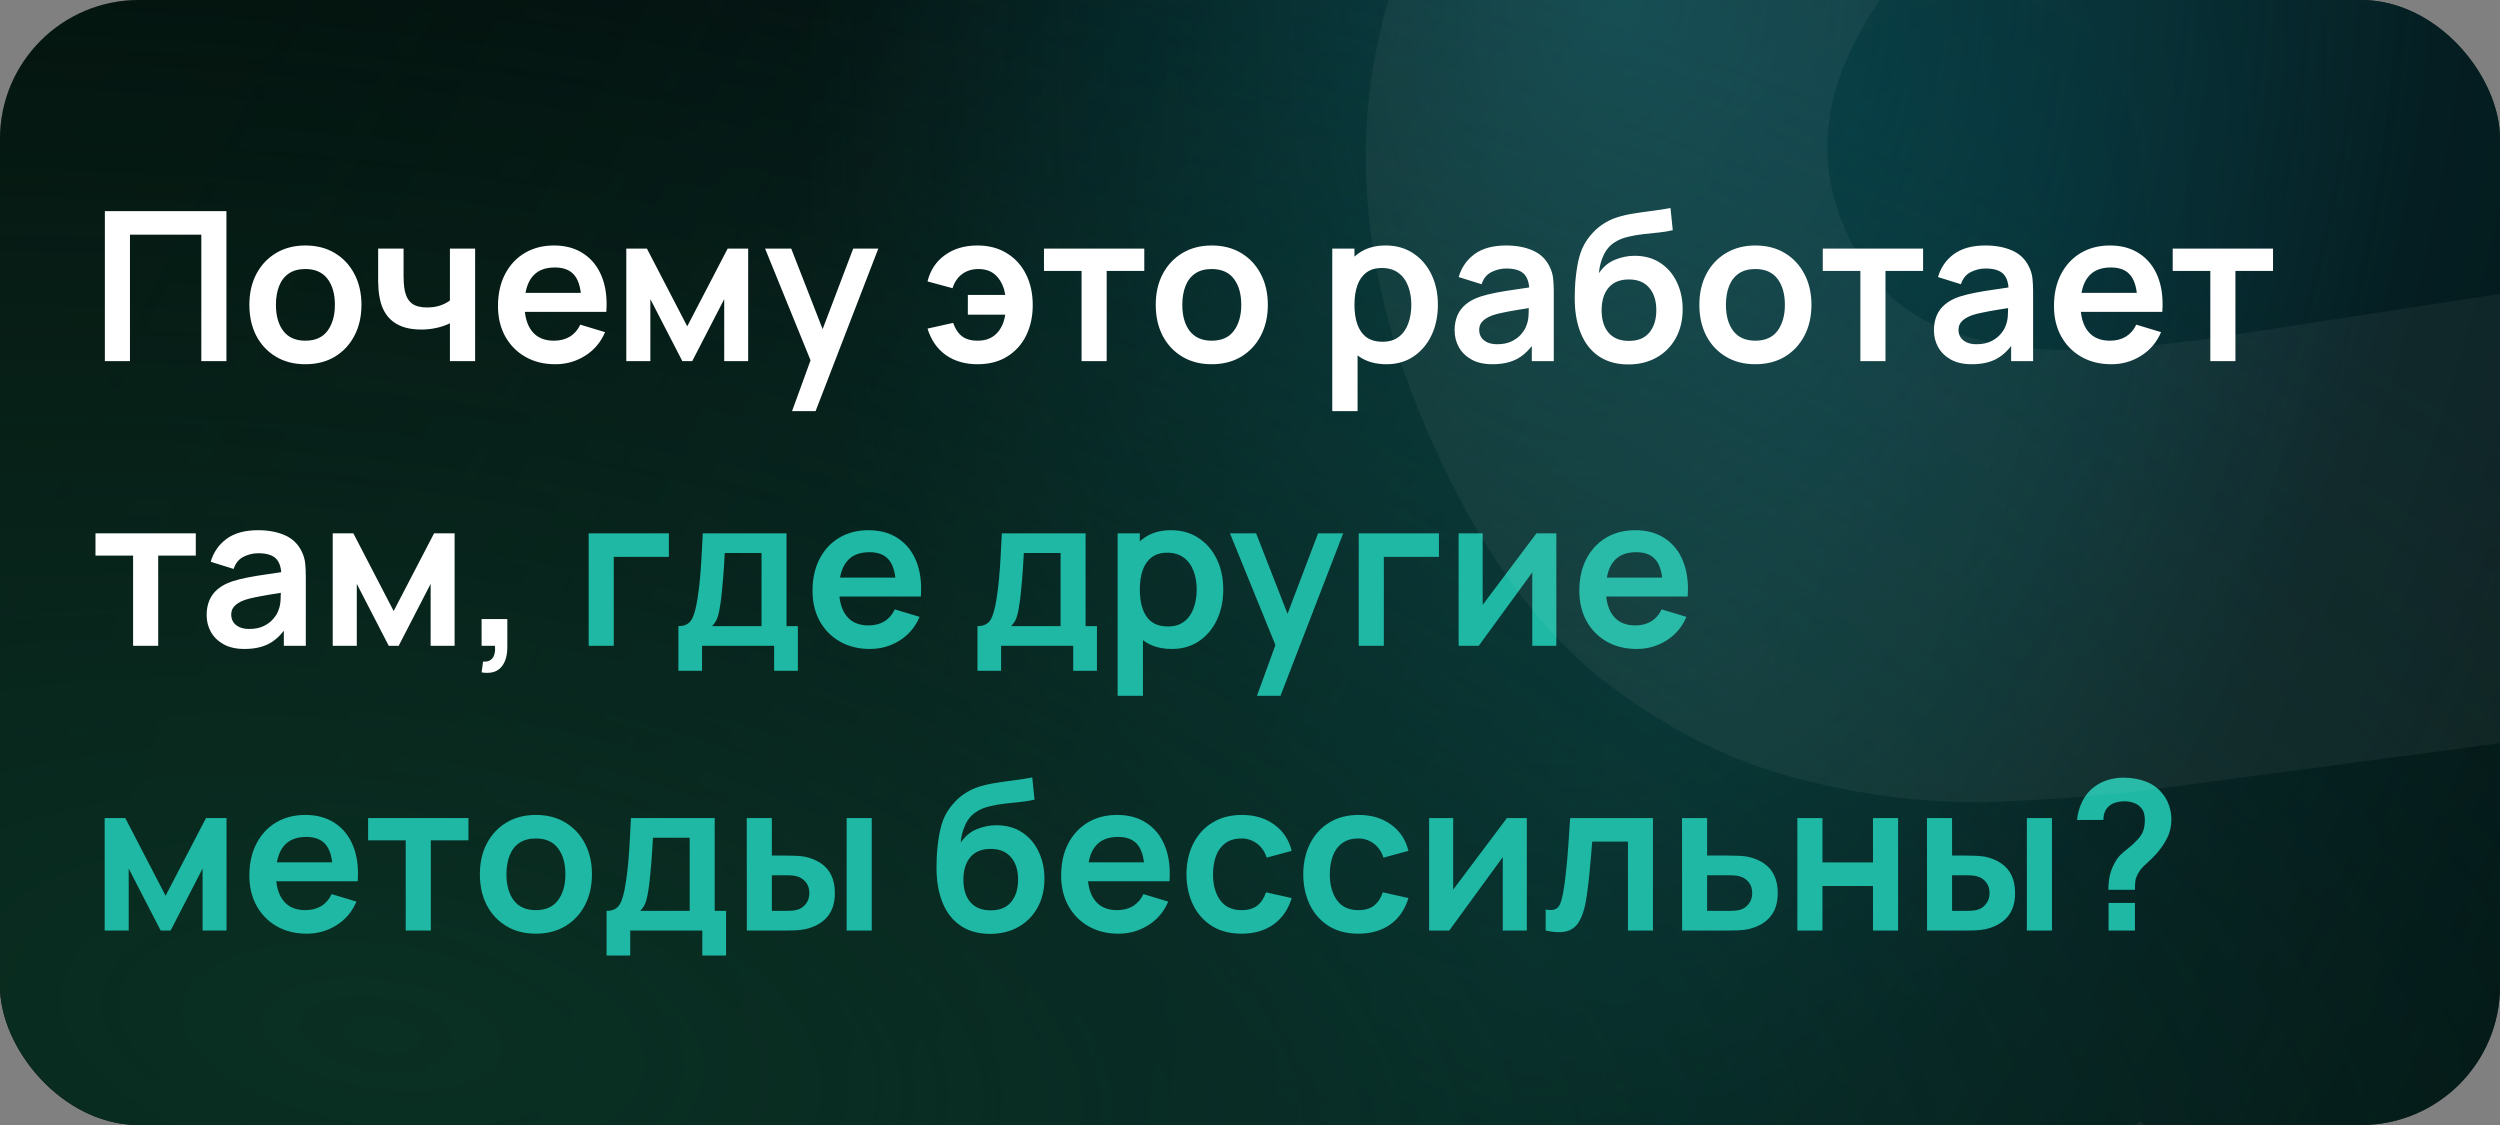
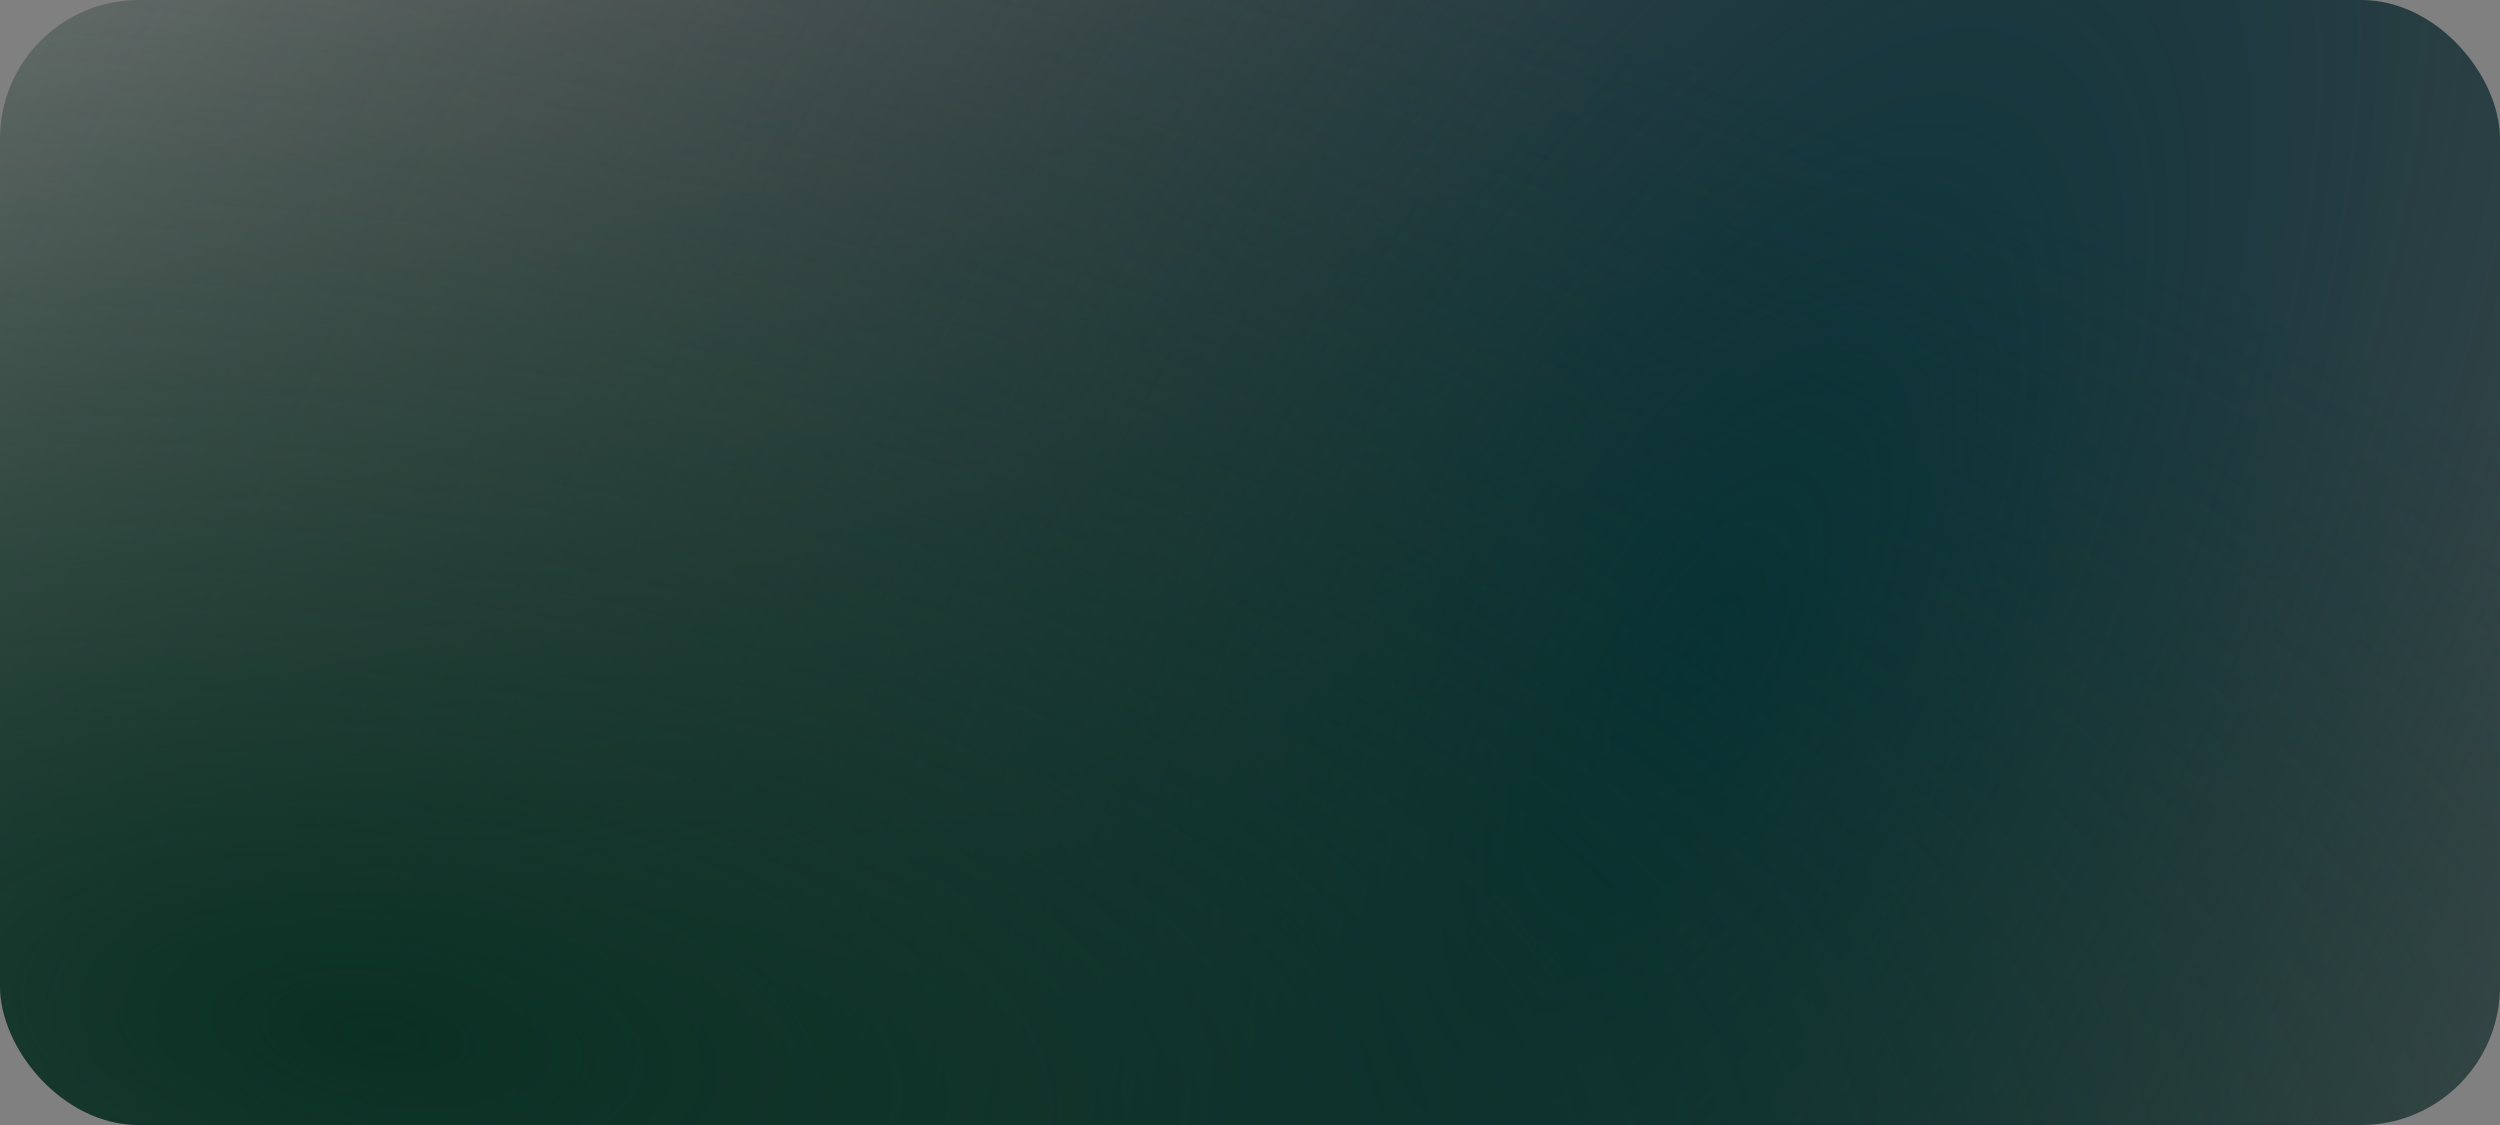
<svg xmlns="http://www.w3.org/2000/svg" width="360" height="162" viewBox="0 0 360 162" fill="none">
  <rect x="0" y="0" width="360" height="162" fill="#808080" stroke="none" />
  <g clip-path="url(#clip0_982_43)">
-     <rect width="360" height="162" rx="20" fill="#030F0B" />
    <rect width="360" height="162" rx="20" fill="url(#paint0_radial_982_43)" />
-     <rect width="360" height="162" rx="20" fill="url(#paint1_radial_982_43)" fill-opacity="0.5" />
    <rect width="360" height="162" rx="20" fill="url(#paint2_radial_982_43)" />
-     <path d="M15.1 52V30.4H32.605V52H28.99V33.79H18.715V52H15.1ZM43.964 52.45C42.344 52.45 40.929 52.085 39.719 51.355C38.509 50.625 37.569 49.62 36.899 48.34C36.239 47.05 35.909 45.57 35.909 43.9C35.909 42.2 36.249 40.71 36.929 39.43C37.609 38.15 38.554 37.15 39.764 36.43C40.974 35.71 42.374 35.35 43.964 35.35C45.594 35.35 47.014 35.715 48.224 36.445C49.434 37.175 50.374 38.185 51.044 39.475C51.714 40.755 52.049 42.23 52.049 43.9C52.049 45.58 51.709 47.065 51.029 48.355C50.359 49.635 49.419 50.64 48.209 51.37C46.999 52.09 45.584 52.45 43.964 52.45ZM43.964 49.06C45.404 49.06 46.474 48.58 47.174 47.62C47.874 46.66 48.224 45.42 48.224 43.9C48.224 42.33 47.869 41.08 47.159 40.15C46.449 39.21 45.384 38.74 43.964 38.74C42.994 38.74 42.194 38.96 41.564 39.4C40.944 39.83 40.484 40.435 40.184 41.215C39.884 41.985 39.734 42.88 39.734 43.9C39.734 45.47 40.089 46.725 40.799 47.665C41.519 48.595 42.574 49.06 43.964 49.06ZM64.789 52V46.555C64.229 46.835 63.589 47.055 62.869 47.215C62.159 47.375 61.414 47.455 60.634 47.455C58.964 47.455 57.629 47.08 56.629 46.33C55.639 45.58 54.999 44.49 54.709 43.06C54.619 42.65 54.554 42.225 54.514 41.785C54.484 41.335 54.464 40.93 54.454 40.57C54.454 40.2 54.454 39.92 54.454 39.73V35.8H58.114V39.73C58.114 39.95 58.124 40.275 58.144 40.705C58.164 41.125 58.219 41.545 58.309 41.965C58.499 42.765 58.844 43.35 59.344 43.72C59.844 44.09 60.559 44.275 61.489 44.275C62.209 44.275 62.844 44.18 63.394 43.99C63.944 43.8 64.409 43.56 64.789 43.27V35.8H68.419V52H64.789ZM79.975 52.45C78.335 52.45 76.895 52.095 75.655 51.385C74.415 50.675 73.445 49.69 72.745 48.43C72.055 47.17 71.71 45.72 71.71 44.08C71.71 42.31 72.05 40.775 72.73 39.475C73.41 38.165 74.355 37.15 75.565 36.43C76.775 35.71 78.175 35.35 79.765 35.35C81.445 35.35 82.87 35.745 84.04 36.535C85.22 37.315 86.095 38.42 86.665 39.85C87.235 41.28 87.45 42.965 87.31 44.905H83.725V43.585C83.715 41.825 83.405 40.54 82.795 39.73C82.185 38.92 81.225 38.515 79.915 38.515C78.435 38.515 77.335 38.975 76.615 39.895C75.895 40.805 75.535 42.14 75.535 43.9C75.535 45.54 75.895 46.81 76.615 47.71C77.335 48.61 78.385 49.06 79.765 49.06C80.655 49.06 81.42 48.865 82.06 48.475C82.71 48.075 83.21 47.5 83.56 46.75L87.13 47.83C86.51 49.29 85.55 50.425 84.25 51.235C82.96 52.045 81.535 52.45 79.975 52.45ZM74.395 44.905V42.175H85.54V44.905H74.395ZM90.187 52V35.8H93.157L98.962 46.99L104.782 35.8H107.737V52H104.287V43.075L99.682 52H98.257L93.652 43.075V52H90.187ZM114.056 59.2L117.176 50.635L117.236 53.155L110.171 35.8H113.936L118.946 48.64H117.986L122.861 35.8H126.476L117.446 59.2H114.056ZM140.779 52.45C138.979 52.45 137.454 52.01 136.204 51.13C134.954 50.24 134.074 48.97 133.564 47.32L137.254 46.495C137.534 47.325 137.949 47.96 138.499 48.4C139.059 48.84 139.819 49.06 140.779 49.06C141.919 49.06 142.824 48.72 143.494 48.04C144.164 47.36 144.584 46.45 144.754 45.31H139.369V42.475H144.754C144.594 41.395 144.194 40.505 143.554 39.805C142.914 39.095 142.024 38.74 140.884 38.74C140.004 38.74 139.234 38.975 138.574 39.445C137.924 39.915 137.454 40.6 137.164 41.5L133.564 40.525C133.954 38.925 134.784 37.665 136.054 36.745C137.334 35.815 138.899 35.35 140.749 35.35C142.379 35.35 143.789 35.72 144.979 36.46C146.179 37.19 147.099 38.2 147.739 39.49C148.389 40.78 148.714 42.26 148.714 43.93C148.714 45.56 148.399 47.02 147.769 48.31C147.139 49.59 146.229 50.6 145.039 51.34C143.859 52.08 142.439 52.45 140.779 52.45ZM155.747 52V39.01H150.332V35.8H164.777V39.01H159.362V52H155.747ZM174.482 52.45C172.862 52.45 171.447 52.085 170.237 51.355C169.027 50.625 168.087 49.62 167.417 48.34C166.757 47.05 166.427 45.57 166.427 43.9C166.427 42.2 166.767 40.71 167.447 39.43C168.127 38.15 169.072 37.15 170.282 36.43C171.492 35.71 172.892 35.35 174.482 35.35C176.112 35.35 177.532 35.715 178.742 36.445C179.952 37.175 180.892 38.185 181.562 39.475C182.232 40.755 182.567 42.23 182.567 43.9C182.567 45.58 182.227 47.065 181.547 48.355C180.877 49.635 179.937 50.64 178.727 51.37C177.517 52.09 176.102 52.45 174.482 52.45ZM174.482 49.06C175.922 49.06 176.992 48.58 177.692 47.62C178.392 46.66 178.742 45.42 178.742 43.9C178.742 42.33 178.387 41.08 177.677 40.15C176.967 39.21 175.902 38.74 174.482 38.74C173.512 38.74 172.712 38.96 172.082 39.4C171.462 39.83 171.002 40.435 170.702 41.215C170.402 41.985 170.252 42.88 170.252 43.9C170.252 45.47 170.607 46.725 171.317 47.665C172.037 48.595 173.092 49.06 174.482 49.06ZM199.662 52.45C198.082 52.45 196.757 52.075 195.687 51.325C194.617 50.575 193.812 49.555 193.272 48.265C192.732 46.965 192.462 45.51 192.462 43.9C192.462 42.27 192.732 40.81 193.272 39.52C193.812 38.23 194.602 37.215 195.642 36.475C196.692 35.725 197.987 35.35 199.527 35.35C201.057 35.35 202.382 35.725 203.502 36.475C204.632 37.215 205.507 38.23 206.127 39.52C206.747 40.8 207.057 42.26 207.057 43.9C207.057 45.52 206.752 46.975 206.142 48.265C205.532 49.555 204.672 50.575 203.562 51.325C202.452 52.075 201.152 52.45 199.662 52.45ZM191.847 59.2V35.8H195.042V47.17H195.492V59.2H191.847ZM199.107 49.21C200.047 49.21 200.822 48.975 201.432 48.505C202.042 48.035 202.492 47.4 202.782 46.6C203.082 45.79 203.232 44.89 203.232 43.9C203.232 42.92 203.082 42.03 202.782 41.23C202.482 40.42 202.017 39.78 201.387 39.31C200.757 38.83 199.957 38.59 198.987 38.59C198.067 38.59 197.317 38.815 196.737 39.265C196.157 39.705 195.727 40.325 195.447 41.125C195.177 41.915 195.042 42.84 195.042 43.9C195.042 44.95 195.177 45.875 195.447 46.675C195.727 47.475 196.162 48.1 196.752 48.55C197.352 48.99 198.137 49.21 199.107 49.21ZM214.894 52.45C213.724 52.45 212.734 52.23 211.924 51.79C211.114 51.34 210.499 50.745 210.079 50.005C209.669 49.265 209.464 48.45 209.464 47.56C209.464 46.78 209.594 46.08 209.854 45.46C210.114 44.83 210.514 44.29 211.054 43.84C211.594 43.38 212.294 43.005 213.154 42.715C213.804 42.505 214.564 42.315 215.434 42.145C216.314 41.975 217.264 41.82 218.284 41.68C219.314 41.53 220.389 41.37 221.509 41.2L220.219 41.935C220.229 40.815 219.979 39.99 219.469 39.46C218.959 38.93 218.099 38.665 216.889 38.665C216.159 38.665 215.454 38.835 214.774 39.175C214.094 39.515 213.619 40.1 213.349 40.93L210.049 39.895C210.449 38.525 211.209 37.425 212.329 36.595C213.459 35.765 214.979 35.35 216.889 35.35C218.329 35.35 219.594 35.585 220.684 36.055C221.784 36.525 222.599 37.295 223.129 38.365C223.419 38.935 223.594 39.52 223.654 40.12C223.714 40.71 223.744 41.355 223.744 42.055V52H220.579V48.49L221.104 49.06C220.374 50.23 219.519 51.09 218.539 51.64C217.569 52.18 216.354 52.45 214.894 52.45ZM215.614 49.57C216.434 49.57 217.134 49.425 217.714 49.135C218.294 48.845 218.754 48.49 219.094 48.07C219.444 47.65 219.679 47.255 219.799 46.885C219.989 46.425 220.094 45.9 220.114 45.31C220.144 44.71 220.159 44.225 220.159 43.855L221.269 44.185C220.179 44.355 219.244 44.505 218.464 44.635C217.684 44.765 217.014 44.89 216.454 45.01C215.894 45.12 215.399 45.245 214.969 45.385C214.549 45.535 214.194 45.71 213.904 45.91C213.614 46.11 213.389 46.34 213.229 46.6C213.079 46.86 213.004 47.165 213.004 47.515C213.004 47.915 213.104 48.27 213.304 48.58C213.504 48.88 213.794 49.12 214.174 49.3C214.564 49.48 215.044 49.57 215.614 49.57ZM234.384 52.48C232.844 52.46 231.534 52.115 230.454 51.445C229.374 50.775 228.529 49.83 227.919 48.61C227.309 47.39 226.939 45.95 226.809 44.29C226.749 43.44 226.744 42.49 226.794 41.44C226.844 40.39 226.954 39.365 227.124 38.365C227.294 37.365 227.529 36.515 227.829 35.815C228.139 35.115 228.544 34.47 229.044 33.88C229.544 33.28 230.084 32.78 230.664 32.38C231.324 31.92 232.039 31.565 232.809 31.315C233.589 31.065 234.404 30.875 235.254 30.745C236.104 30.605 236.979 30.48 237.879 30.37C238.779 30.26 239.669 30.12 240.549 29.95L240.879 33.145C240.319 33.285 239.669 33.395 238.929 33.475C238.199 33.545 237.439 33.625 236.649 33.715C235.869 33.805 235.124 33.935 234.414 34.105C233.704 34.275 233.089 34.525 232.569 34.855C231.849 35.295 231.299 35.925 230.919 36.745C230.539 37.565 230.314 38.43 230.244 39.34C230.864 38.42 231.634 37.775 232.554 37.405C233.484 37.025 234.424 36.835 235.374 36.835C236.814 36.835 238.049 37.175 239.079 37.855C240.119 38.535 240.914 39.46 241.464 40.63C242.024 41.79 242.304 43.085 242.304 44.515C242.304 46.115 241.969 47.515 241.299 48.715C240.629 49.915 239.699 50.845 238.509 51.505C237.319 52.165 235.944 52.49 234.384 52.48ZM234.564 49.09C235.864 49.09 236.844 48.69 237.504 47.89C238.174 47.08 238.509 46.005 238.509 44.665C238.509 43.295 238.164 42.215 237.474 41.425C236.794 40.635 235.824 40.24 234.564 40.24C233.284 40.24 232.309 40.635 231.639 41.425C230.969 42.215 230.634 43.295 230.634 44.665C230.634 46.065 230.974 47.155 231.654 47.935C232.334 48.705 233.304 49.09 234.564 49.09ZM252.763 52.45C251.143 52.45 249.728 52.085 248.518 51.355C247.308 50.625 246.368 49.62 245.698 48.34C245.038 47.05 244.708 45.57 244.708 43.9C244.708 42.2 245.048 40.71 245.728 39.43C246.408 38.15 247.353 37.15 248.563 36.43C249.773 35.71 251.173 35.35 252.763 35.35C254.393 35.35 255.813 35.715 257.023 36.445C258.233 37.175 259.173 38.185 259.843 39.475C260.513 40.755 260.848 42.23 260.848 43.9C260.848 45.58 260.508 47.065 259.828 48.355C259.158 49.635 258.218 50.64 257.008 51.37C255.798 52.09 254.383 52.45 252.763 52.45ZM252.763 49.06C254.203 49.06 255.273 48.58 255.973 47.62C256.673 46.66 257.023 45.42 257.023 43.9C257.023 42.33 256.668 41.08 255.958 40.15C255.248 39.21 254.183 38.74 252.763 38.74C251.793 38.74 250.993 38.96 250.363 39.4C249.743 39.83 249.283 40.435 248.983 41.215C248.683 41.985 248.533 42.88 248.533 43.9C248.533 45.47 248.888 46.725 249.598 47.665C250.318 48.595 251.373 49.06 252.763 49.06ZM267.895 52V39.01H262.48V35.8H276.925V39.01H271.51V52H267.895ZM283.917 52.45C282.747 52.45 281.757 52.23 280.947 51.79C280.137 51.34 279.522 50.745 279.102 50.005C278.692 49.265 278.487 48.45 278.487 47.56C278.487 46.78 278.617 46.08 278.877 45.46C279.137 44.83 279.537 44.29 280.077 43.84C280.617 43.38 281.317 43.005 282.177 42.715C282.827 42.505 283.587 42.315 284.457 42.145C285.337 41.975 286.287 41.82 287.307 41.68C288.337 41.53 289.412 41.37 290.532 41.2L289.242 41.935C289.252 40.815 289.002 39.99 288.492 39.46C287.982 38.93 287.122 38.665 285.912 38.665C285.182 38.665 284.477 38.835 283.797 39.175C283.117 39.515 282.642 40.1 282.372 40.93L279.072 39.895C279.472 38.525 280.232 37.425 281.352 36.595C282.482 35.765 284.002 35.35 285.912 35.35C287.352 35.35 288.617 35.585 289.707 36.055C290.807 36.525 291.622 37.295 292.152 38.365C292.442 38.935 292.617 39.52 292.677 40.12C292.737 40.71 292.767 41.355 292.767 42.055V52H289.602V48.49L290.127 49.06C289.397 50.23 288.542 51.09 287.562 51.64C286.592 52.18 285.377 52.45 283.917 52.45ZM284.637 49.57C285.457 49.57 286.157 49.425 286.737 49.135C287.317 48.845 287.777 48.49 288.117 48.07C288.467 47.65 288.702 47.255 288.822 46.885C289.012 46.425 289.117 45.9 289.137 45.31C289.167 44.71 289.182 44.225 289.182 43.855L290.292 44.185C289.202 44.355 288.267 44.505 287.487 44.635C286.707 44.765 286.037 44.89 285.477 45.01C284.917 45.12 284.422 45.245 283.992 45.385C283.572 45.535 283.217 45.71 282.927 45.91C282.637 46.11 282.412 46.34 282.252 46.6C282.102 46.86 282.027 47.165 282.027 47.515C282.027 47.915 282.127 48.27 282.327 48.58C282.527 48.88 282.817 49.12 283.197 49.3C283.587 49.48 284.067 49.57 284.637 49.57ZM304.037 52.45C302.397 52.45 300.957 52.095 299.717 51.385C298.477 50.675 297.507 49.69 296.807 48.43C296.117 47.17 295.772 45.72 295.772 44.08C295.772 42.31 296.112 40.775 296.792 39.475C297.472 38.165 298.417 37.15 299.627 36.43C300.837 35.71 302.237 35.35 303.827 35.35C305.507 35.35 306.932 35.745 308.102 36.535C309.282 37.315 310.157 38.42 310.727 39.85C311.297 41.28 311.512 42.965 311.372 44.905H307.787V43.585C307.777 41.825 307.467 40.54 306.857 39.73C306.247 38.92 305.287 38.515 303.977 38.515C302.497 38.515 301.397 38.975 300.677 39.895C299.957 40.805 299.597 42.14 299.597 43.9C299.597 45.54 299.957 46.81 300.677 47.71C301.397 48.61 302.447 49.06 303.827 49.06C304.717 49.06 305.482 48.865 306.122 48.475C306.772 48.075 307.272 47.5 307.622 46.75L311.192 47.83C310.572 49.29 309.612 50.425 308.312 51.235C307.022 52.045 305.597 52.45 304.037 52.45ZM298.457 44.905V42.175H309.602V44.905H298.457ZM318.286 52V39.01H312.871V35.8H327.316V39.01H321.901V52H318.286ZM19.165 93V80.01H13.75V76.8H28.195V80.01H22.78V93H19.165ZM35.187 93.45C34.017 93.45 33.027 93.23 32.217 92.79C31.407 92.34 30.792 91.745 30.372 91.005C29.962 90.265 29.757 89.45 29.757 88.56C29.757 87.78 29.887 87.08 30.147 86.46C30.407 85.83 30.807 85.29 31.347 84.84C31.887 84.38 32.587 84.005 33.447 83.715C34.097 83.505 34.857 83.315 35.727 83.145C36.607 82.975 37.557 82.82 38.577 82.68C39.607 82.53 40.682 82.37 41.802 82.2L40.512 82.935C40.522 81.815 40.272 80.99 39.762 80.46C39.252 79.93 38.392 79.665 37.182 79.665C36.452 79.665 35.747 79.835 35.067 80.175C34.387 80.515 33.912 81.1 33.642 81.93L30.342 80.895C30.742 79.525 31.502 78.425 32.622 77.595C33.752 76.765 35.272 76.35 37.182 76.35C38.622 76.35 39.887 76.585 40.977 77.055C42.077 77.525 42.892 78.295 43.422 79.365C43.712 79.935 43.887 80.52 43.947 81.12C44.007 81.71 44.037 82.355 44.037 83.055V93H40.872V89.49L41.397 90.06C40.667 91.23 39.812 92.09 38.832 92.64C37.862 93.18 36.647 93.45 35.187 93.45ZM35.907 90.57C36.727 90.57 37.427 90.425 38.007 90.135C38.587 89.845 39.047 89.49 39.387 89.07C39.737 88.65 39.972 88.255 40.092 87.885C40.282 87.425 40.387 86.9 40.407 86.31C40.437 85.71 40.452 85.225 40.452 84.855L41.562 85.185C40.472 85.355 39.537 85.505 38.757 85.635C37.977 85.765 37.307 85.89 36.747 86.01C36.187 86.12 35.692 86.245 35.262 86.385C34.842 86.535 34.487 86.71 34.197 86.91C33.907 87.11 33.682 87.34 33.522 87.6C33.372 87.86 33.297 88.165 33.297 88.515C33.297 88.915 33.397 89.27 33.597 89.58C33.797 89.88 34.087 90.12 34.467 90.3C34.857 90.48 35.337 90.57 35.907 90.57ZM47.912 93V76.8H50.882L56.687 87.99L62.507 76.8H65.462V93H62.012V84.075L57.407 93H55.982L51.377 84.075V93H47.912ZM69.351 96.825L69.561 95.265C70.021 95.305 70.386 95.225 70.656 95.025C70.926 94.835 71.106 94.56 71.196 94.2C71.296 93.85 71.321 93.45 71.271 93H69.351V89.145H73.056V93.15C73.056 94.46 72.746 95.45 72.126 96.12C71.506 96.79 70.581 97.025 69.351 96.825Z" fill="white" />
-     <path d="M84.768 93V76.8H96.318V80.19H88.383V93H84.768ZM97.689 96.6V90.165C98.569 90.165 99.194 89.865 99.564 89.265C99.934 88.665 100.229 87.625 100.449 86.145C100.589 85.265 100.704 84.335 100.794 83.355C100.884 82.375 100.959 81.34 101.019 80.25C101.089 79.16 101.149 78.01 101.199 76.8H113.259V90.165H114.894V96.6H111.474V93H101.094V96.6H97.689ZM102.534 90.165H109.659V79.635H104.364C104.334 80.235 104.299 80.85 104.259 81.48C104.219 82.1 104.174 82.72 104.124 83.34C104.074 83.96 104.019 84.555 103.959 85.125C103.909 85.685 103.849 86.205 103.779 86.685C103.669 87.525 103.534 88.215 103.374 88.755C103.214 89.295 102.934 89.765 102.534 90.165ZM125.268 93.45C123.628 93.45 122.188 93.095 120.948 92.385C119.708 91.675 118.738 90.69 118.038 89.43C117.348 88.17 117.003 86.72 117.003 85.08C117.003 83.31 117.343 81.775 118.023 80.475C118.703 79.165 119.648 78.15 120.858 77.43C122.068 76.71 123.468 76.35 125.058 76.35C126.738 76.35 128.163 76.745 129.333 77.535C130.513 78.315 131.388 79.42 131.958 80.85C132.528 82.28 132.743 83.965 132.603 85.905H129.018V84.585C129.008 82.825 128.698 81.54 128.088 80.73C127.478 79.92 126.518 79.515 125.208 79.515C123.728 79.515 122.628 79.975 121.908 80.895C121.188 81.805 120.828 83.14 120.828 84.9C120.828 86.54 121.188 87.81 121.908 88.71C122.628 89.61 123.678 90.06 125.058 90.06C125.948 90.06 126.713 89.865 127.353 89.475C128.003 89.075 128.503 88.5 128.853 87.75L132.423 88.83C131.803 90.29 130.843 91.425 129.543 92.235C128.253 93.045 126.828 93.45 125.268 93.45ZM119.688 85.905V83.175H130.833V85.905H119.688ZM140.755 96.6V90.165C141.635 90.165 142.26 89.865 142.63 89.265C143 88.665 143.295 87.625 143.515 86.145C143.655 85.265 143.77 84.335 143.86 83.355C143.95 82.375 144.025 81.34 144.085 80.25C144.155 79.16 144.215 78.01 144.265 76.8H156.325V90.165H157.96V96.6H154.54V93H144.16V96.6H140.755ZM145.6 90.165H152.725V79.635H147.43C147.4 80.235 147.365 80.85 147.325 81.48C147.285 82.1 147.24 82.72 147.19 83.34C147.14 83.96 147.085 84.555 147.025 85.125C146.975 85.685 146.915 86.205 146.845 86.685C146.735 87.525 146.6 88.215 146.44 88.755C146.28 89.295 146 89.765 145.6 90.165ZM168.754 93.45C167.174 93.45 165.849 93.075 164.779 92.325C163.709 91.575 162.904 90.555 162.364 89.265C161.824 87.965 161.554 86.51 161.554 84.9C161.554 83.27 161.824 81.81 162.364 80.52C162.904 79.23 163.694 78.215 164.734 77.475C165.784 76.725 167.079 76.35 168.619 76.35C170.149 76.35 171.474 76.725 172.594 77.475C173.724 78.215 174.599 79.23 175.219 80.52C175.839 81.8 176.149 83.26 176.149 84.9C176.149 86.52 175.844 87.975 175.234 89.265C174.624 90.555 173.764 91.575 172.654 92.325C171.544 93.075 170.244 93.45 168.754 93.45ZM160.939 100.2V76.8H164.134V88.17H164.584V100.2H160.939ZM168.199 90.21C169.139 90.21 169.914 89.975 170.524 89.505C171.134 89.035 171.584 88.4 171.874 87.6C172.174 86.79 172.324 85.89 172.324 84.9C172.324 83.92 172.174 83.03 171.874 82.23C171.574 81.42 171.109 80.78 170.479 80.31C169.849 79.83 169.049 79.59 168.079 79.59C167.159 79.59 166.409 79.815 165.829 80.265C165.249 80.705 164.819 81.325 164.539 82.125C164.269 82.915 164.134 83.84 164.134 84.9C164.134 85.95 164.269 86.875 164.539 87.675C164.819 88.475 165.254 89.1 165.844 89.55C166.444 89.99 167.229 90.21 168.199 90.21ZM181 100.2L184.12 91.635L184.18 94.155L177.115 76.8H180.88L185.89 89.64H184.93L189.805 76.8H193.42L184.39 100.2H181ZM195.657 93V76.8H207.207V80.19H199.272V93H195.657ZM224.111 76.8V93H220.646V82.425L212.936 93H210.041V76.8H213.506V87.105L221.246 76.8H224.111ZM235.688 93.45C234.048 93.45 232.608 93.095 231.368 92.385C230.128 91.675 229.158 90.69 228.458 89.43C227.768 88.17 227.423 86.72 227.423 85.08C227.423 83.31 227.763 81.775 228.443 80.475C229.123 79.165 230.068 78.15 231.278 77.43C232.488 76.71 233.888 76.35 235.478 76.35C237.158 76.35 238.583 76.745 239.753 77.535C240.933 78.315 241.808 79.42 242.378 80.85C242.948 82.28 243.163 83.965 243.023 85.905H239.438V84.585C239.428 82.825 239.118 81.54 238.508 80.73C237.898 79.92 236.938 79.515 235.628 79.515C234.148 79.515 233.048 79.975 232.328 80.895C231.608 81.805 231.248 83.14 231.248 84.9C231.248 86.54 231.608 87.81 232.328 88.71C233.048 89.61 234.098 90.06 235.478 90.06C236.368 90.06 237.133 89.865 237.773 89.475C238.423 89.075 238.923 88.5 239.273 87.75L242.843 88.83C242.223 90.29 241.263 91.425 239.963 92.235C238.673 93.045 237.248 93.45 235.688 93.45ZM230.108 85.905V83.175H241.253V85.905H230.108ZM15.07 134V117.8H18.04L23.845 128.99L29.665 117.8H32.62V134H29.17V125.075L24.565 134H23.14L18.535 125.075V134H15.07ZM44.174 134.45C42.534 134.45 41.094 134.095 39.854 133.385C38.614 132.675 37.644 131.69 36.944 130.43C36.254 129.17 35.909 127.72 35.909 126.08C35.909 124.31 36.249 122.775 36.929 121.475C37.609 120.165 38.554 119.15 39.764 118.43C40.974 117.71 42.374 117.35 43.964 117.35C45.644 117.35 47.069 117.745 48.239 118.535C49.419 119.315 50.294 120.42 50.864 121.85C51.434 123.28 51.649 124.965 51.509 126.905H47.924V125.585C47.914 123.825 47.604 122.54 46.994 121.73C46.384 120.92 45.424 120.515 44.114 120.515C42.634 120.515 41.534 120.975 40.814 121.895C40.094 122.805 39.734 124.14 39.734 125.9C39.734 127.54 40.094 128.81 40.814 129.71C41.534 130.61 42.584 131.06 43.964 131.06C44.854 131.06 45.619 130.865 46.259 130.475C46.909 130.075 47.409 129.5 47.759 128.75L51.329 129.83C50.709 131.29 49.749 132.425 48.449 133.235C47.159 134.045 45.734 134.45 44.174 134.45ZM38.594 126.905V124.175H49.739V126.905H38.594ZM58.423 134V121.01H53.008V117.8H67.453V121.01H62.038V134H58.423ZM77.157 134.45C75.537 134.45 74.122 134.085 72.912 133.355C71.702 132.625 70.762 131.62 70.092 130.34C69.432 129.05 69.102 127.57 69.102 125.9C69.102 124.2 69.442 122.71 70.122 121.43C70.802 120.15 71.747 119.15 72.957 118.43C74.167 117.71 75.567 117.35 77.157 117.35C78.787 117.35 80.207 117.715 81.417 118.445C82.627 119.175 83.567 120.185 84.237 121.475C84.907 122.755 85.242 124.23 85.242 125.9C85.242 127.58 84.902 129.065 84.222 130.355C83.552 131.635 82.612 132.64 81.402 133.37C80.192 134.09 78.777 134.45 77.157 134.45ZM77.157 131.06C78.597 131.06 79.667 130.58 80.367 129.62C81.067 128.66 81.417 127.42 81.417 125.9C81.417 124.33 81.062 123.08 80.352 122.15C79.642 121.21 78.577 120.74 77.157 120.74C76.187 120.74 75.387 120.96 74.757 121.4C74.137 121.83 73.677 122.435 73.377 123.215C73.077 123.985 72.927 124.88 72.927 125.9C72.927 127.47 73.282 128.725 73.992 129.665C74.712 130.595 75.767 131.06 77.157 131.06ZM87.347 137.6V131.165C88.227 131.165 88.852 130.865 89.222 130.265C89.592 129.665 89.887 128.625 90.107 127.145C90.247 126.265 90.362 125.335 90.452 124.355C90.542 123.375 90.617 122.34 90.677 121.25C90.747 120.16 90.807 119.01 90.857 117.8H102.917V131.165H104.552V137.6H101.132V134H90.752V137.6H87.347ZM92.192 131.165H99.317V120.635H94.022C93.992 121.235 93.957 121.85 93.917 122.48C93.877 123.1 93.832 123.72 93.782 124.34C93.732 124.96 93.677 125.555 93.617 126.125C93.567 126.685 93.507 127.205 93.437 127.685C93.327 128.525 93.192 129.215 93.032 129.755C92.872 130.295 92.592 130.765 92.192 131.165ZM107.546 134L107.531 117.8H111.146V123.2H112.961C113.411 123.2 113.916 123.21 114.476 123.23C115.046 123.25 115.521 123.295 115.901 123.365C116.811 123.565 117.586 123.885 118.226 124.325C118.876 124.765 119.371 125.34 119.711 126.05C120.051 126.76 120.221 127.615 120.221 128.615C120.221 130.045 119.851 131.19 119.111 132.05C118.371 132.9 117.336 133.48 116.006 133.79C115.616 133.88 115.131 133.94 114.551 133.97C113.971 133.99 113.456 134 113.006 134H107.546ZM111.146 131.165H113.321C113.541 131.165 113.786 131.155 114.056 131.135C114.326 131.115 114.581 131.07 114.821 131C115.271 130.88 115.671 130.61 116.021 130.19C116.371 129.76 116.546 129.235 116.546 128.615C116.546 127.965 116.371 127.43 116.021 127.01C115.671 126.59 115.241 126.315 114.731 126.185C114.491 126.125 114.246 126.085 113.996 126.065C113.756 126.045 113.531 126.035 113.321 126.035H111.146V131.165ZM121.916 134V117.8H125.531V134H121.916ZM142.48 134.48C140.94 134.46 139.63 134.115 138.55 133.445C137.47 132.775 136.625 131.83 136.015 130.61C135.405 129.39 135.035 127.95 134.905 126.29C134.845 125.44 134.84 124.49 134.89 123.44C134.94 122.39 135.05 121.365 135.22 120.365C135.39 119.365 135.625 118.515 135.925 117.815C136.235 117.115 136.64 116.47 137.14 115.88C137.64 115.28 138.18 114.78 138.76 114.38C139.42 113.92 140.135 113.565 140.905 113.315C141.685 113.065 142.5 112.875 143.35 112.745C144.2 112.605 145.075 112.48 145.975 112.37C146.875 112.26 147.765 112.12 148.645 111.95L148.975 115.145C148.415 115.285 147.765 115.395 147.025 115.475C146.295 115.545 145.535 115.625 144.745 115.715C143.965 115.805 143.22 115.935 142.51 116.105C141.8 116.275 141.185 116.525 140.665 116.855C139.945 117.295 139.395 117.925 139.015 118.745C138.635 119.565 138.41 120.43 138.34 121.34C138.96 120.42 139.73 119.775 140.65 119.405C141.58 119.025 142.52 118.835 143.47 118.835C144.91 118.835 146.145 119.175 147.175 119.855C148.215 120.535 149.01 121.46 149.56 122.63C150.12 123.79 150.4 125.085 150.4 126.515C150.4 128.115 150.065 129.515 149.395 130.715C148.725 131.915 147.795 132.845 146.605 133.505C145.415 134.165 144.04 134.49 142.48 134.48ZM142.66 131.09C143.96 131.09 144.94 130.69 145.6 129.89C146.27 129.08 146.605 128.005 146.605 126.665C146.605 125.295 146.26 124.215 145.57 123.425C144.89 122.635 143.92 122.24 142.66 122.24C141.38 122.24 140.405 122.635 139.735 123.425C139.065 124.215 138.73 125.295 138.73 126.665C138.73 128.065 139.07 129.155 139.75 129.935C140.43 130.705 141.4 131.09 142.66 131.09ZM161.069 134.45C159.429 134.45 157.989 134.095 156.749 133.385C155.509 132.675 154.539 131.69 153.839 130.43C153.149 129.17 152.804 127.72 152.804 126.08C152.804 124.31 153.144 122.775 153.824 121.475C154.504 120.165 155.449 119.15 156.659 118.43C157.869 117.71 159.269 117.35 160.859 117.35C162.539 117.35 163.964 117.745 165.134 118.535C166.314 119.315 167.189 120.42 167.759 121.85C168.329 123.28 168.544 124.965 168.404 126.905H164.819V125.585C164.809 123.825 164.499 122.54 163.889 121.73C163.279 120.92 162.319 120.515 161.009 120.515C159.529 120.515 158.429 120.975 157.709 121.895C156.989 122.805 156.629 124.14 156.629 125.9C156.629 127.54 156.989 128.81 157.709 129.71C158.429 130.61 159.479 131.06 160.859 131.06C161.749 131.06 162.514 130.865 163.154 130.475C163.804 130.075 164.304 129.5 164.654 128.75L168.224 129.83C167.604 131.29 166.644 132.425 165.344 133.235C164.054 134.045 162.629 134.45 161.069 134.45ZM155.489 126.905V124.175H166.634V126.905H155.489ZM178.785 134.45C177.115 134.45 175.69 134.08 174.51 133.34C173.33 132.59 172.425 131.57 171.795 130.28C171.175 128.99 170.86 127.53 170.85 125.9C170.86 124.24 171.185 122.77 171.825 121.49C172.475 120.2 173.395 119.19 174.585 118.46C175.775 117.72 177.19 117.35 178.83 117.35C180.67 117.35 182.225 117.815 183.495 118.745C184.775 119.665 185.61 120.925 186 122.525L182.4 123.5C182.12 122.63 181.655 121.955 181.005 121.475C180.355 120.985 179.615 120.74 178.785 120.74C177.845 120.74 177.07 120.965 176.46 121.415C175.85 121.855 175.4 122.465 175.11 123.245C174.82 124.025 174.675 124.91 174.675 125.9C174.675 127.44 175.02 128.685 175.71 129.635C176.4 130.585 177.425 131.06 178.785 131.06C179.745 131.06 180.5 130.84 181.05 130.4C181.61 129.96 182.03 129.325 182.31 128.495L186 129.32C185.5 130.97 184.625 132.24 183.375 133.13C182.125 134.01 180.595 134.45 178.785 134.45ZM195.602 134.45C193.932 134.45 192.507 134.08 191.327 133.34C190.147 132.59 189.242 131.57 188.612 130.28C187.992 128.99 187.677 127.53 187.667 125.9C187.677 124.24 188.002 122.77 188.642 121.49C189.292 120.2 190.212 119.19 191.402 118.46C192.592 117.72 194.007 117.35 195.647 117.35C197.487 117.35 199.042 117.815 200.312 118.745C201.592 119.665 202.427 120.925 202.817 122.525L199.217 123.5C198.937 122.63 198.472 121.955 197.822 121.475C197.172 120.985 196.432 120.74 195.602 120.74C194.662 120.74 193.887 120.965 193.277 121.415C192.667 121.855 192.217 122.465 191.927 123.245C191.637 124.025 191.492 124.91 191.492 125.9C191.492 127.44 191.837 128.685 192.527 129.635C193.217 130.585 194.242 131.06 195.602 131.06C196.562 131.06 197.317 130.84 197.867 130.4C198.427 129.96 198.847 129.325 199.127 128.495L202.817 129.32C202.317 130.97 201.442 132.24 200.192 133.13C198.942 134.01 197.412 134.45 195.602 134.45ZM219.863 117.8V134H216.398V123.425L208.688 134H205.793V117.8H209.258V128.105L216.998 117.8H219.863ZM222.575 134V130.97C223.165 131.08 223.62 131.07 223.94 130.94C224.26 130.8 224.5 130.54 224.66 130.16C224.82 129.78 224.96 129.275 225.08 128.645C225.24 127.755 225.38 126.73 225.5 125.57C225.63 124.41 225.74 123.17 225.83 121.85C225.93 120.53 226.02 119.18 226.1 117.8H238.025V134H234.425V121.19H229.28C229.23 121.84 229.17 122.57 229.1 123.38C229.03 124.18 228.955 124.99 228.875 125.81C228.795 126.63 228.705 127.41 228.605 128.15C228.515 128.88 228.42 129.505 228.32 130.025C228.09 131.195 227.76 132.12 227.33 132.8C226.91 133.48 226.32 133.915 225.56 134.105C224.8 134.305 223.805 134.27 222.575 134ZM242.224 134L242.209 117.8H245.824V123.2H248.734C249.184 123.2 249.689 123.21 250.249 123.23C250.819 123.25 251.294 123.295 251.674 123.365C252.584 123.565 253.359 123.885 253.999 124.325C254.649 124.765 255.144 125.34 255.484 126.05C255.824 126.76 255.994 127.615 255.994 128.615C255.994 130.045 255.624 131.19 254.884 132.05C254.154 132.9 253.124 133.48 251.794 133.79C251.394 133.88 250.904 133.94 250.324 133.97C249.754 133.99 249.239 134 248.779 134H242.224ZM245.824 131.165H249.094C249.314 131.165 249.559 131.155 249.829 131.135C250.099 131.115 250.359 131.07 250.609 131C251.059 130.88 251.454 130.61 251.794 130.19C252.144 129.76 252.319 129.235 252.319 128.615C252.319 127.965 252.144 127.43 251.794 127.01C251.444 126.59 251.014 126.315 250.504 126.185C250.274 126.125 250.034 126.085 249.784 126.065C249.534 126.045 249.304 126.035 249.094 126.035H245.824V131.165ZM258.82 134V117.8H262.435V124.19H269.71V117.8H273.325V134H269.71V127.58H262.435V134H258.82ZM277.497 134L277.482 117.8H281.097V123.2H282.912C283.362 123.2 283.867 123.21 284.427 123.23C284.997 123.25 285.472 123.295 285.852 123.365C286.762 123.565 287.537 123.885 288.177 124.325C288.827 124.765 289.322 125.34 289.662 126.05C290.002 126.76 290.172 127.615 290.172 128.615C290.172 130.045 289.802 131.19 289.062 132.05C288.322 132.9 287.287 133.48 285.957 133.79C285.567 133.88 285.082 133.94 284.502 133.97C283.922 133.99 283.407 134 282.957 134H277.497ZM281.097 131.165H283.272C283.492 131.165 283.737 131.155 284.007 131.135C284.277 131.115 284.532 131.07 284.772 131C285.222 130.88 285.622 130.61 285.972 130.19C286.322 129.76 286.497 129.235 286.497 128.615C286.497 127.965 286.322 127.43 285.972 127.01C285.622 126.59 285.192 126.315 284.682 126.185C284.442 126.125 284.197 126.085 283.947 126.065C283.707 126.045 283.482 126.035 283.272 126.035H281.097V131.165ZM291.867 134V117.8H295.482V134H291.867ZM303.605 128.135C303.605 127.445 303.67 126.78 303.8 126.14C303.94 125.49 304.165 124.89 304.475 124.34C304.745 123.81 305.045 123.39 305.375 123.08C305.705 122.76 306.075 122.445 306.485 122.135C306.895 121.815 307.35 121.39 307.85 120.86C308.26 120.41 308.53 119.965 308.66 119.525C308.79 119.075 308.855 118.595 308.855 118.085C308.855 117.755 308.82 117.445 308.75 117.155C308.68 116.865 308.555 116.615 308.375 116.405C308.095 116.035 307.735 115.775 307.295 115.625C306.855 115.465 306.385 115.385 305.885 115.385C305.475 115.385 305.08 115.44 304.7 115.55C304.33 115.65 304.015 115.81 303.755 116.03C303.455 116.27 303.235 116.565 303.095 116.915C302.955 117.265 302.89 117.65 302.9 118.07H299.09C299.19 117.07 299.46 116.145 299.9 115.295C300.35 114.435 300.94 113.75 301.67 113.24C302.24 112.82 302.88 112.505 303.59 112.295C304.31 112.085 305.03 111.98 305.75 111.98C306.85 111.98 307.885 112.15 308.855 112.49C309.835 112.83 310.65 113.39 311.3 114.17C311.75 114.68 312.09 115.27 312.32 115.94C312.56 116.61 312.68 117.29 312.68 117.98C312.68 119.01 312.455 119.95 312.005 120.8C311.565 121.65 311.005 122.435 310.325 123.155C310.005 123.495 309.7 123.795 309.41 124.055C309.12 124.315 308.85 124.57 308.6 124.82C308.36 125.06 308.16 125.315 308 125.585C307.72 126.055 307.555 126.455 307.505 126.785C307.455 127.105 307.43 127.555 307.43 128.135H303.605ZM303.635 134V130.025H307.43V134H303.635Z" fill="#1EB8A4" />
-     <path d="M425.645 240.953C402.905 251.118 380.575 256.288 358.655 256.462C336.813 256.429 316.632 251.529 298.112 241.761C279.67 231.787 264.212 217.042 251.737 197.526L308.249 161.437C320.453 177.294 335.379 187.034 353.029 190.66C370.679 194.285 388.032 192.286 405.087 184.662C414.61 180.405 423.176 174.772 430.785 167.761C438.395 160.751 443.729 153.038 446.789 144.624C449.991 136.146 449.671 127.61 445.829 119.015C444.421 115.864 442.579 113.078 440.303 110.658C438.106 108.031 435.365 105.905 432.08 104.28C428.796 102.654 424.652 101.585 419.647 101.072C414.786 100.496 408.954 100.61 402.152 101.417L311.854 113.423C305.116 114.372 297.063 115.05 287.695 115.456C278.47 115.799 268.849 114.686 258.833 112.117C248.817 109.547 239.177 104.576 229.912 97.202C220.726 89.622 212.835 78.454 206.24 63.7C196.956 42.93 194.428 23.35 198.656 4.961C202.885 -13.428 212.164 -29.864 226.494 -44.347C240.824 -58.831 258.539 -70.702 279.637 -79.961C300.943 -89.141 321.478 -93.938 341.245 -94.352C361.011 -94.767 379.518 -90.751 396.765 -82.305C413.947 -74.002 429.348 -61.294 442.967 -44.18L385.091 -5.419C378.335 -14.43 370.364 -21.007 361.179 -25.151C351.994 -29.294 342.338 -31.251 332.209 -31.02C322.223 -30.853 312.547 -28.848 303.18 -25.005C293.956 -21.225 285.934 -16.092 279.113 -9.606C272.37 -3.327 267.625 3.607 264.878 11.194C262.273 18.717 262.603 26.132 265.868 33.437C268.878 40.17 273.404 44.763 279.446 47.218C285.425 49.53 292.117 50.577 299.523 50.36C306.929 50.143 314.286 49.433 321.592 48.229L381.421 39.016C390.34 37.607 400.433 36.533 411.698 35.794C422.9 34.911 434.315 35.652 445.944 38.016C457.652 40.173 468.621 45.066 478.852 52.695C489.225 60.26 497.902 71.85 504.881 87.463C512.309 104.079 515.325 120.175 513.932 135.75C512.616 151.119 507.956 165.49 499.952 178.865C491.883 192.096 481.354 204.02 468.366 214.639C455.52 225.193 441.279 233.965 425.645 240.953Z" fill="white" fill-opacity="0.05" />
  </g>
  <defs>
    <radialGradient id="paint0_radial_982_43" cx="0" cy="0" r="1" gradientUnits="userSpaceOnUse" gradientTransform="translate(244.8 95) rotate(27.963) scale(267.648 638.509)">
      <stop stop-color="#07323B" />
      <stop offset="1" stop-opacity="0" />
    </radialGradient>
    <radialGradient id="paint1_radial_982_43" cx="0" cy="0" r="1" gradientUnits="userSpaceOnUse" gradientTransform="translate(233.76 -3.79421e-06) rotate(97.889) scale(169.605 117.2)">
      <stop stop-color="#106A71" />
      <stop offset="1" stop-color="#106A71" stop-opacity="0" />
    </radialGradient>
    <radialGradient id="paint2_radial_982_43" cx="0" cy="0" r="1" gradientUnits="userSpaceOnUse" gradientTransform="translate(55.2 148) rotate(-81.903) scale(182.318 403.094)">
      <stop stop-color="#0A3023" />
      <stop offset="1" stop-color="#0A3023" stop-opacity="0" />
    </radialGradient>
    <clipPath id="clip0_982_43">
      <rect width="360" height="162" rx="20" fill="white" />
    </clipPath>
  </defs>
</svg>